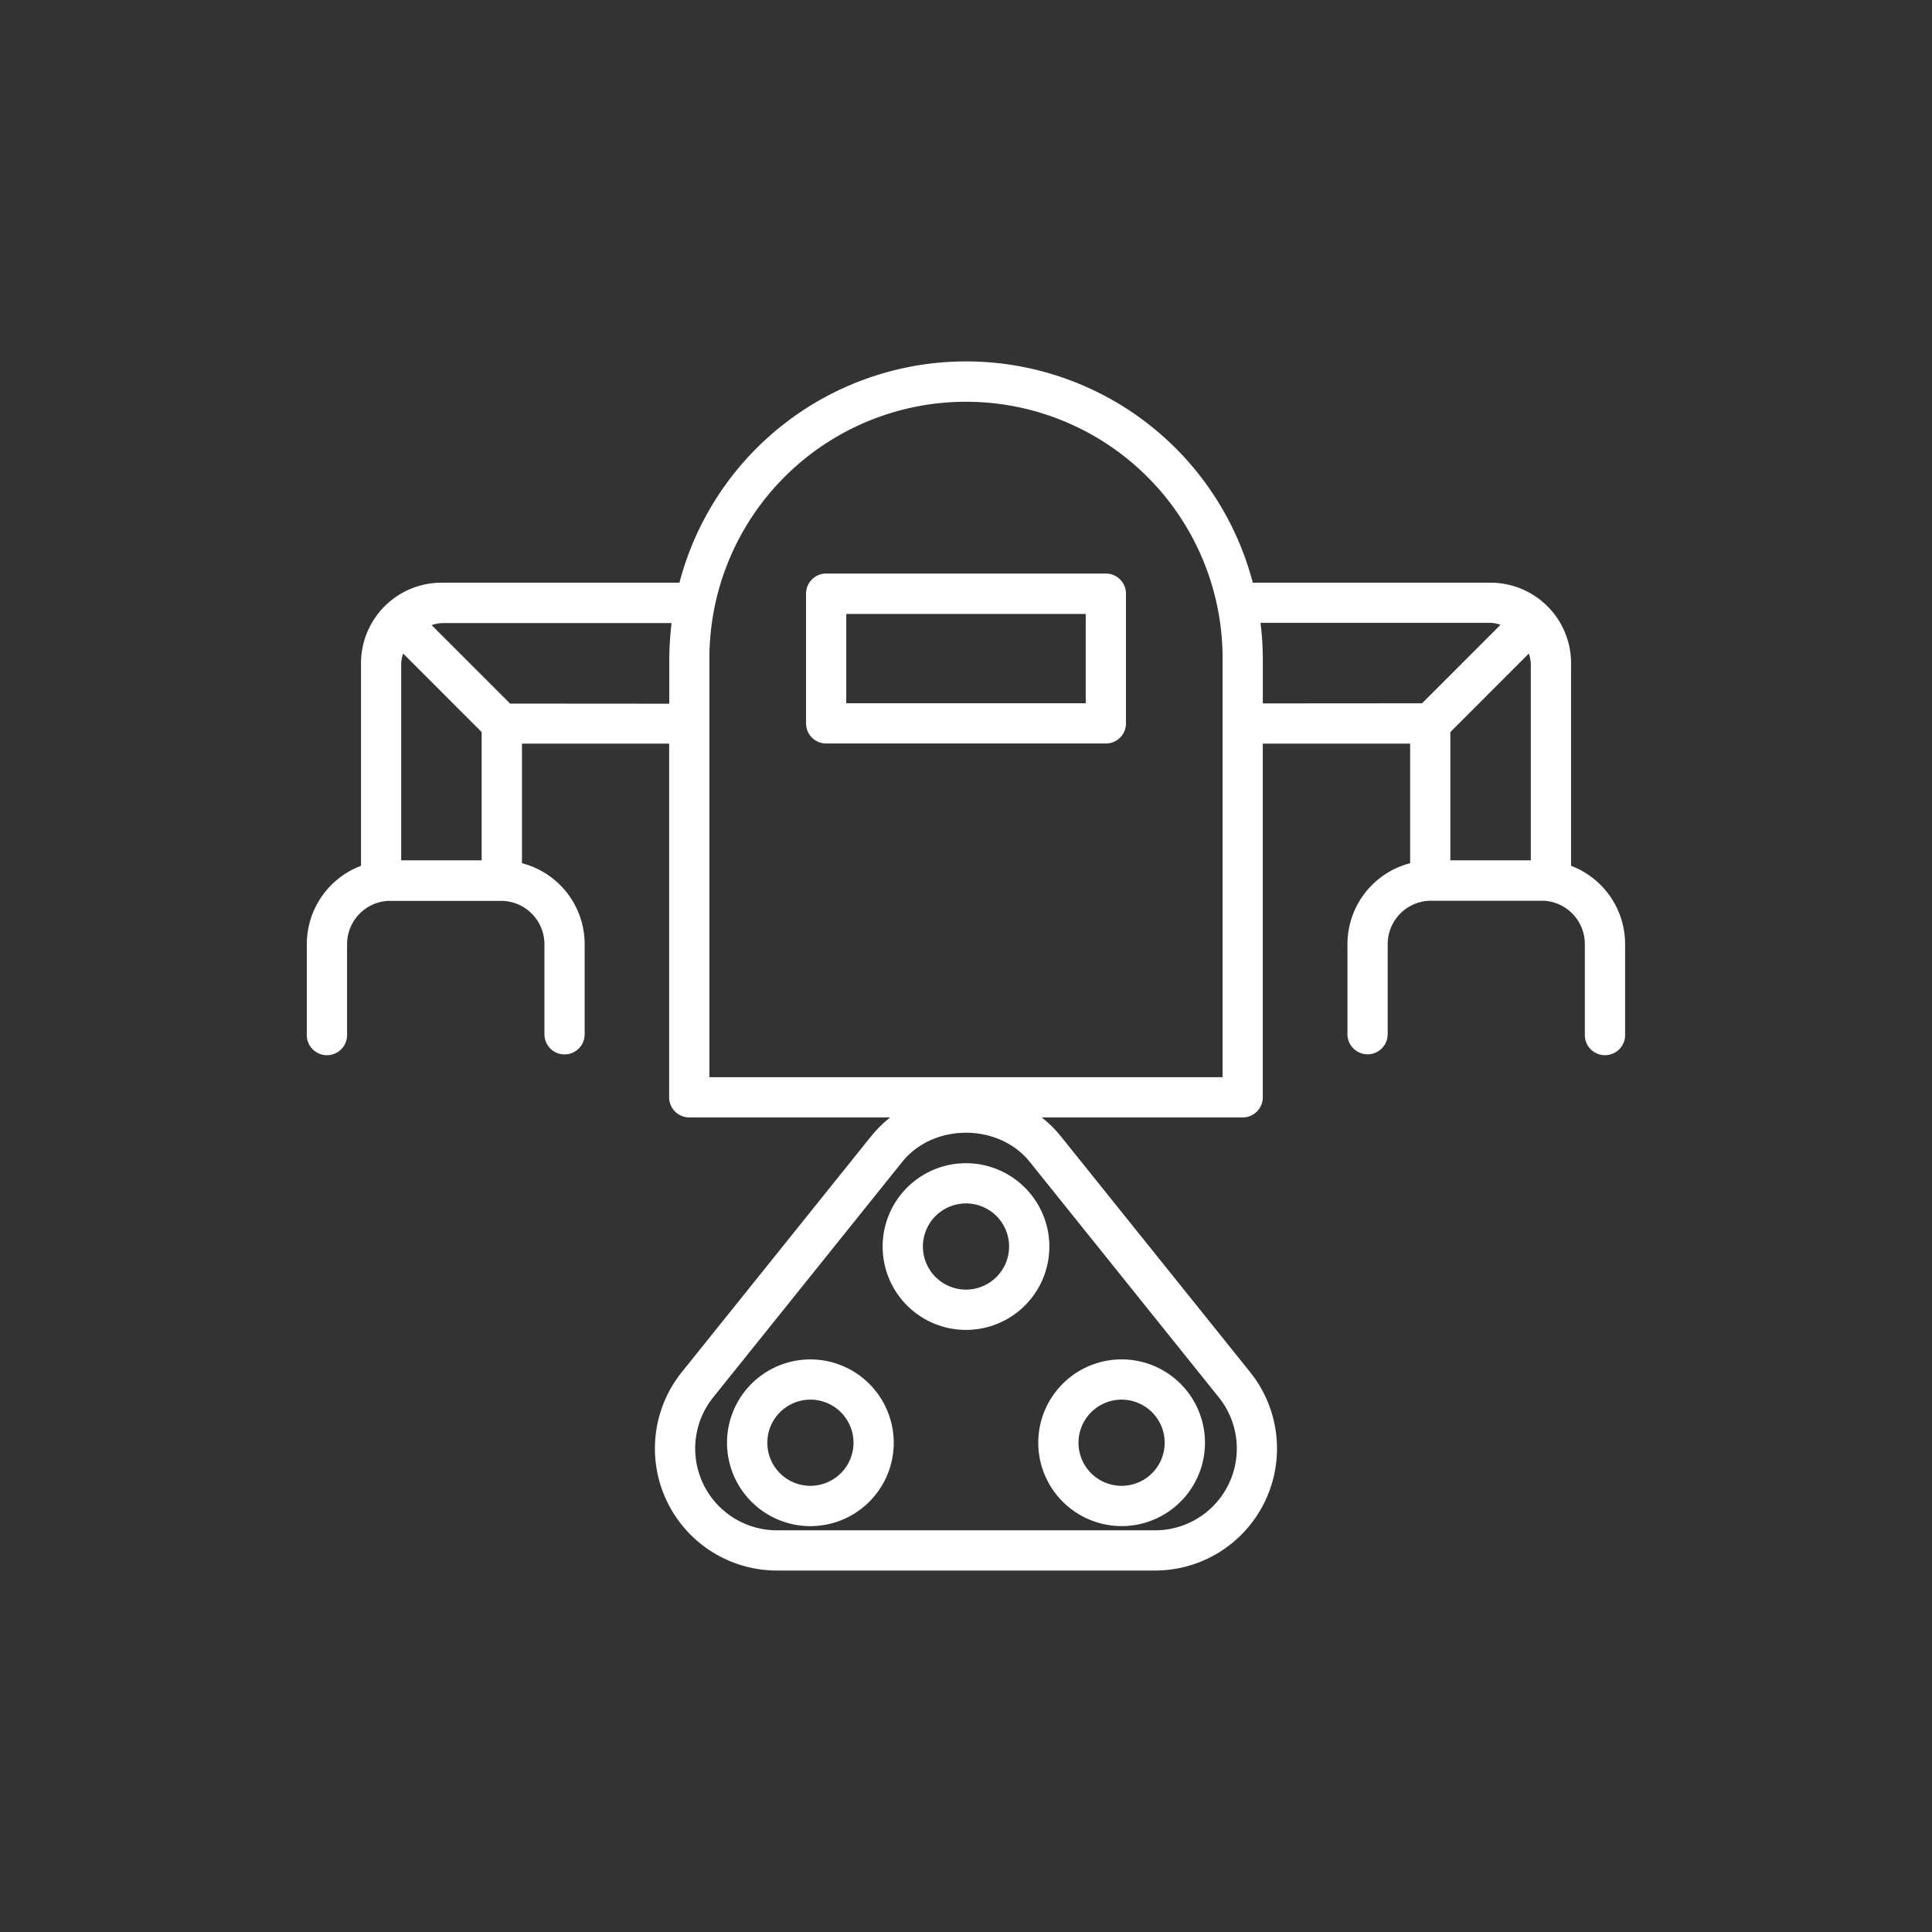
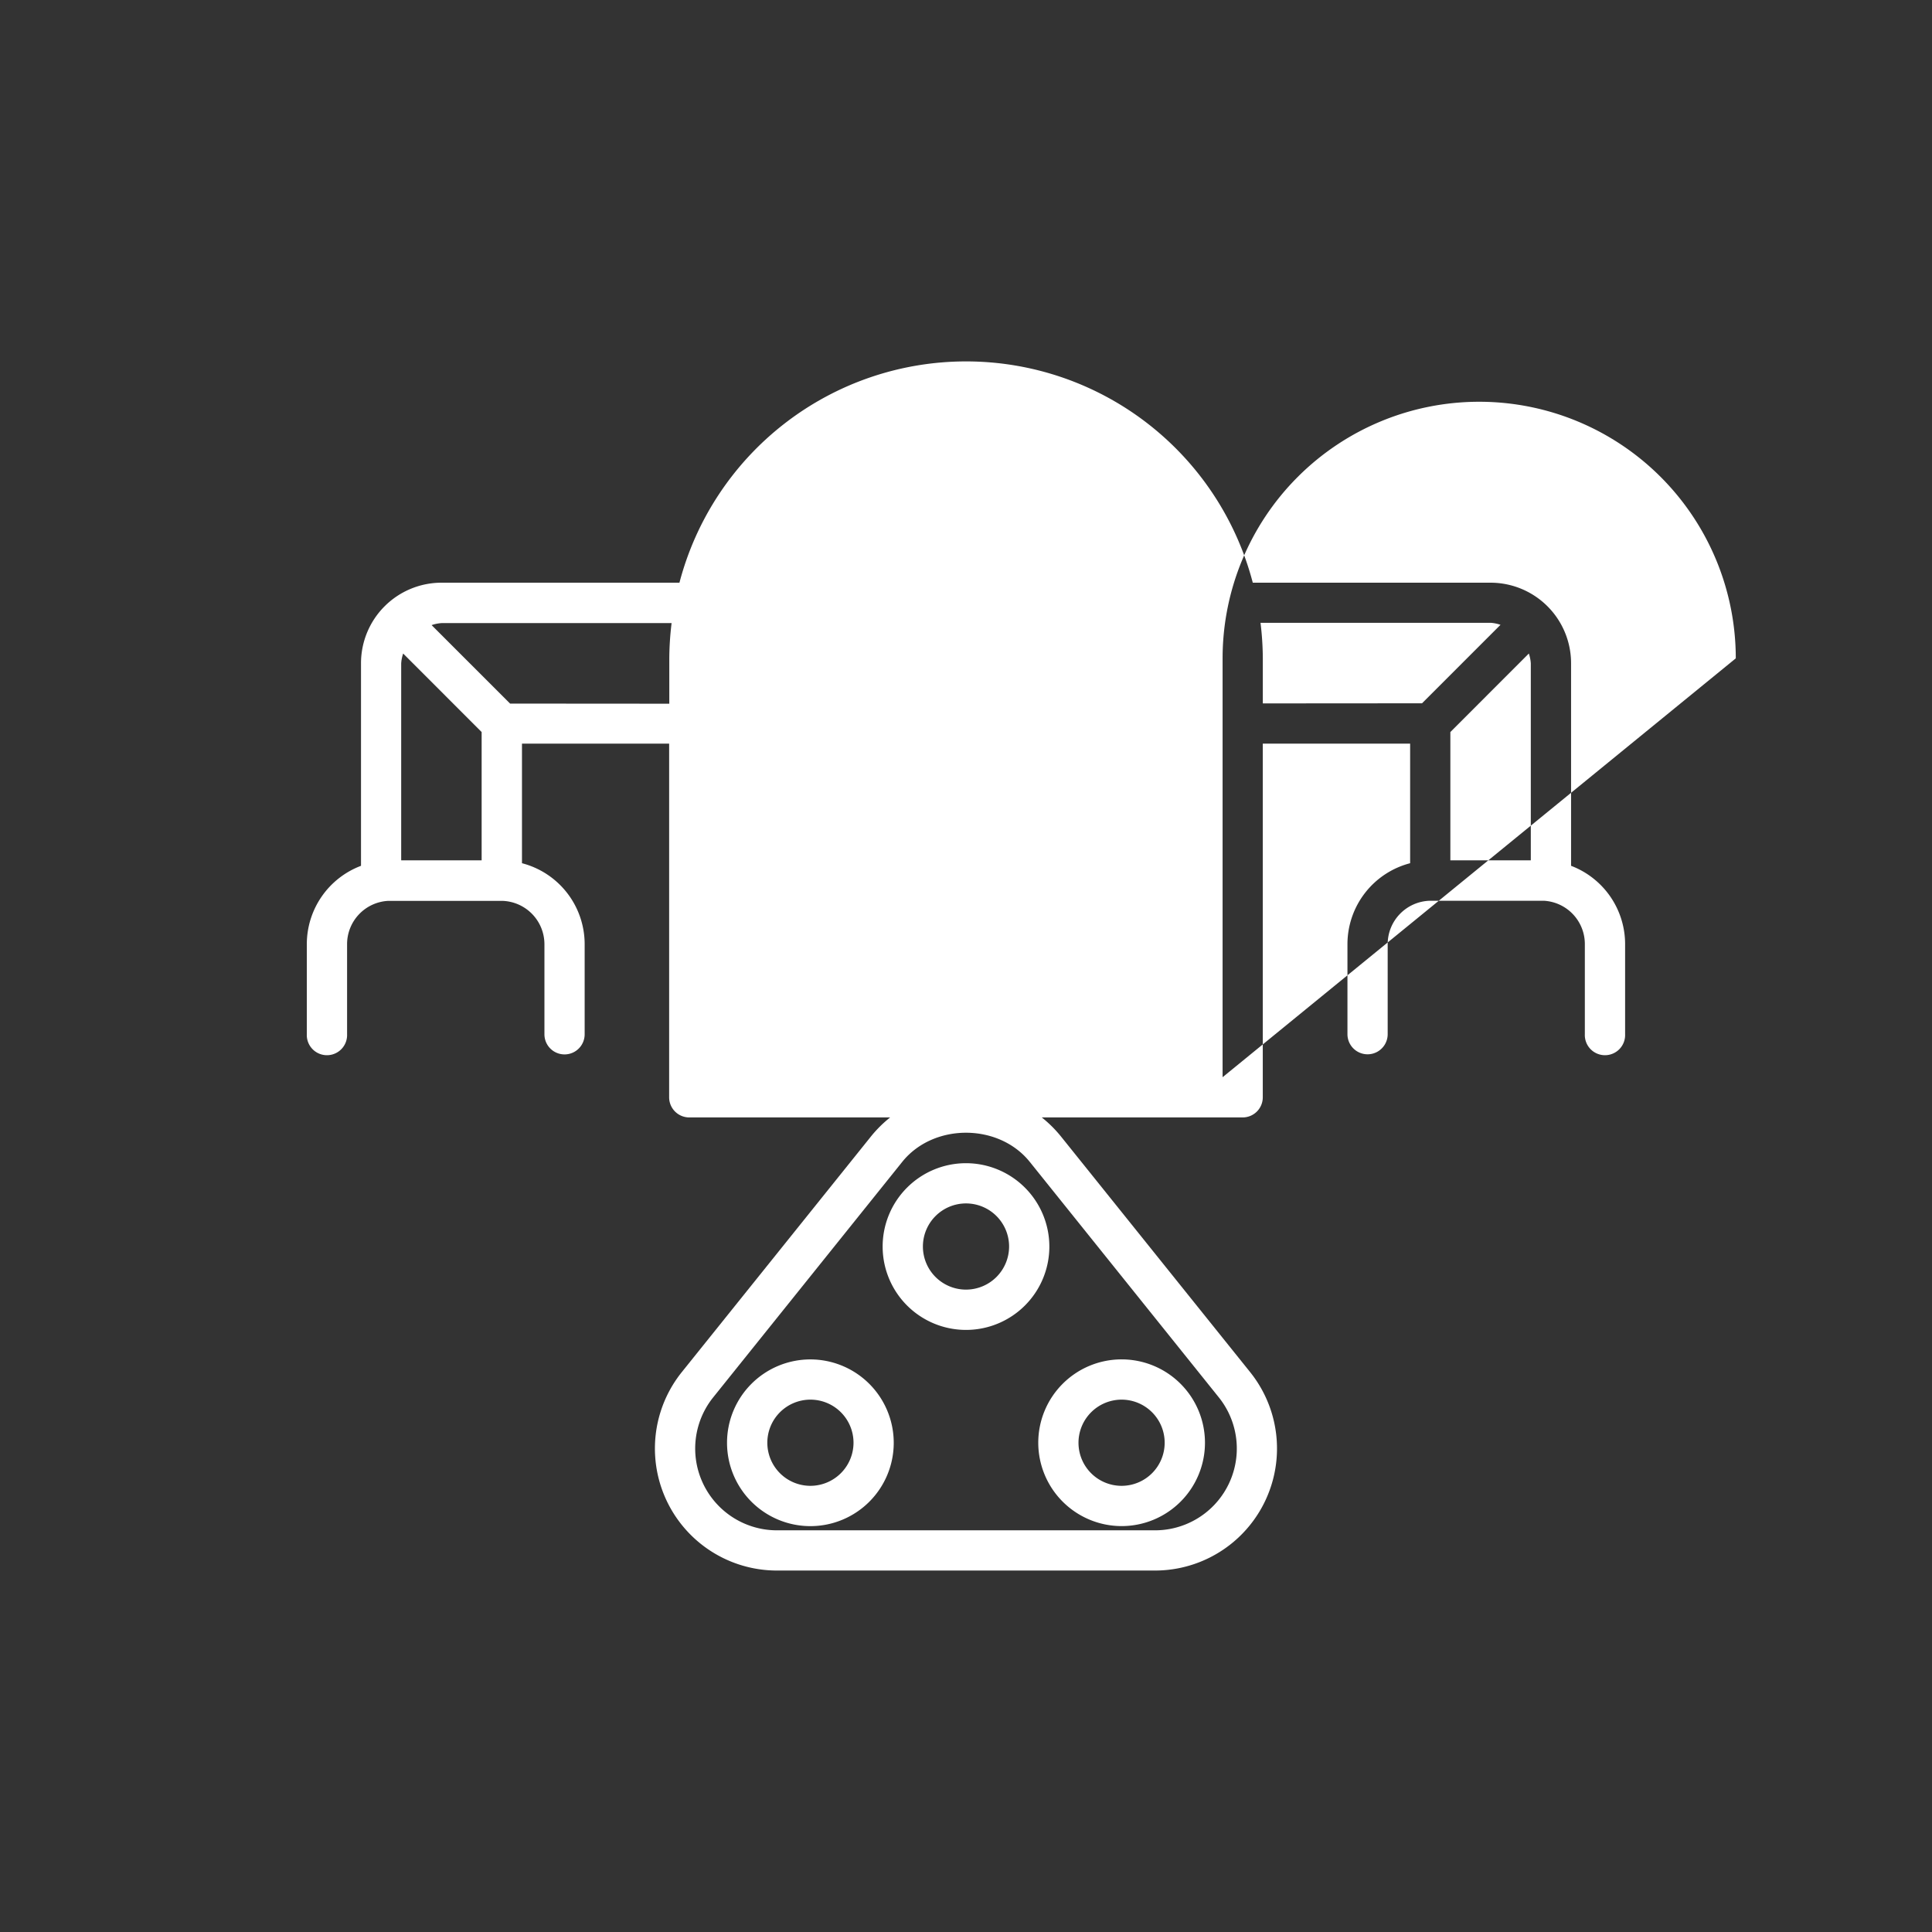
<svg xmlns="http://www.w3.org/2000/svg" fill="#FFFFFF" width="800px" height="800px" viewBox="0 0 512 512" data-name="Layer 1" id="Layer_1">
  <rect x="0" y="0" width="512" height="512" fill="#333333" stroke="none" />
  <path d="M256,308.26a22.09,22.09,0,1,0,22.09,22.08A22.11,22.11,0,0,0,256,308.26Zm0,33.5a11.42,11.42,0,1,1,11.42-11.42A11.43,11.43,0,0,1,256,341.76Z" />
  <path d="M297.22,404.43a22.09,22.09,0,1,0-22.07-22.09A22.11,22.11,0,0,0,297.22,404.43Zm0-33.51a11.42,11.42,0,1,1-11.41,11.42A11.44,11.44,0,0,1,297.22,370.92Z" />
  <path d="M214.78,360.26a22.09,22.09,0,1,0,22.07,22.08A22.11,22.11,0,0,0,214.78,360.26Zm0,33.5a11.42,11.42,0,1,1,11.41-11.42A11.44,11.44,0,0,1,214.78,393.76Z" />
-   <path d="M416.35,229.45v-53.7A21.35,21.35,0,0,0,395,154.42H332a78.53,78.53,0,0,0-151.94,0H117a21.35,21.35,0,0,0-21.33,21.33v53.7a22.2,22.2,0,0,0-14.36,20.71v23.91a5.34,5.34,0,1,0,10.67,0V250.16a11.49,11.49,0,0,1,10.9-11.42H133c.07,0,.12,0,.18,0a11.51,11.51,0,0,1,11.1,11.45v23.91a5.33,5.33,0,1,0,10.66,0V250.16a22.18,22.18,0,0,0-16.61-21.4V197.07h39V290.8a5.33,5.33,0,0,0,5.33,5.33h53.24a32.55,32.55,0,0,0-5.13,5.1l-50.1,62.41a32.34,32.34,0,0,0,25.21,52.57H306.1a32.34,32.34,0,0,0,25.21-52.57l-50.1-62.41a32.55,32.55,0,0,0-5.13-5.1h53.24a5.33,5.33,0,0,0,5.33-5.33V197.07H373.7v31.69a22.18,22.18,0,0,0-16.61,21.4v23.91a5.33,5.33,0,1,0,10.66,0V250.16a11.51,11.51,0,0,1,11.1-11.45c.06,0,.11,0,.18,0h30.11A11.49,11.49,0,0,1,420,250.16v23.91a5.34,5.34,0,1,0,10.67,0V250.16A22.2,22.2,0,0,0,416.35,229.45ZM323,370.32a21.67,21.67,0,0,1-16.9,35.23H205.9A21.67,21.67,0,0,1,189,370.32l50.1-62.41c8.27-10.3,25.53-10.3,33.8,0ZM384.36,228V194l20.8-20.81a10.33,10.33,0,0,1,.52,2.61V228Zm-256.72,0H106.32v-52.2a10.33,10.33,0,0,1,.52-2.61L127.64,194Zm7.54-41.54-20.8-20.8a10.36,10.36,0,0,1,2.6-.53h61a80.39,80.39,0,0,0-.61,9.36v12ZM324,285.47H188v-111a68,68,0,0,1,136,0Zm10.66-99.06v-12a80.39,80.39,0,0,0-.61-9.36h61a10.36,10.36,0,0,1,2.6.53l-20.8,20.8Z" />
-   <path d="M293.06,152H218.94a5.32,5.32,0,0,0-5.33,5.33v34.37a5.32,5.32,0,0,0,5.33,5.33h74.12a5.32,5.32,0,0,0,5.33-5.33V157.37A5.32,5.32,0,0,0,293.06,152Zm-5.33,34.37H224.27V162.7h63.46Z" />
+   <path d="M416.35,229.45v-53.7A21.35,21.35,0,0,0,395,154.42H332a78.53,78.53,0,0,0-151.94,0H117a21.35,21.35,0,0,0-21.33,21.33v53.7a22.2,22.2,0,0,0-14.36,20.71v23.91a5.34,5.34,0,1,0,10.67,0V250.16a11.49,11.49,0,0,1,10.9-11.42H133c.07,0,.12,0,.18,0a11.51,11.51,0,0,1,11.1,11.45v23.91a5.33,5.33,0,1,0,10.66,0V250.16a22.18,22.18,0,0,0-16.61-21.4V197.07h39V290.8a5.33,5.33,0,0,0,5.33,5.33h53.24a32.55,32.55,0,0,0-5.13,5.1l-50.1,62.41a32.34,32.34,0,0,0,25.21,52.57H306.1a32.34,32.34,0,0,0,25.21-52.57l-50.1-62.41a32.55,32.55,0,0,0-5.13-5.1h53.24a5.33,5.33,0,0,0,5.33-5.33V197.07H373.7v31.69a22.18,22.18,0,0,0-16.61,21.4v23.91a5.33,5.33,0,1,0,10.66,0V250.16a11.51,11.51,0,0,1,11.1-11.45c.06,0,.11,0,.18,0h30.11A11.49,11.49,0,0,1,420,250.16v23.91a5.34,5.34,0,1,0,10.67,0V250.16A22.2,22.2,0,0,0,416.35,229.45ZM323,370.32a21.67,21.67,0,0,1-16.9,35.23H205.9A21.67,21.67,0,0,1,189,370.32l50.1-62.41c8.27-10.3,25.53-10.3,33.8,0ZM384.36,228V194l20.8-20.81a10.33,10.33,0,0,1,.52,2.61V228Zm-256.72,0H106.32v-52.2a10.33,10.33,0,0,1,.52-2.61L127.64,194Zm7.54-41.54-20.8-20.8a10.36,10.36,0,0,1,2.6-.53h61a80.39,80.39,0,0,0-.61,9.36v12ZM324,285.47v-111a68,68,0,0,1,136,0Zm10.66-99.06v-12a80.39,80.39,0,0,0-.61-9.36h61a10.36,10.36,0,0,1,2.6.53l-20.8,20.8Z" />
</svg>